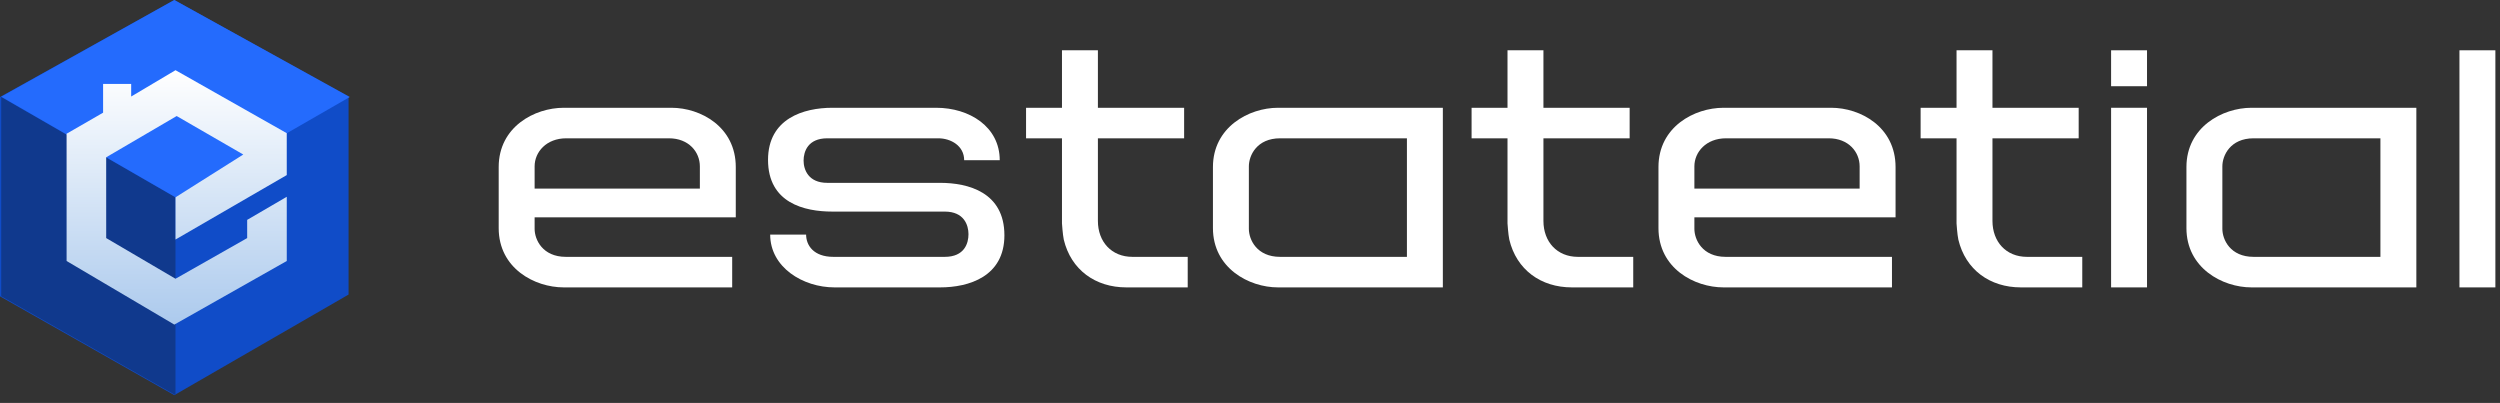
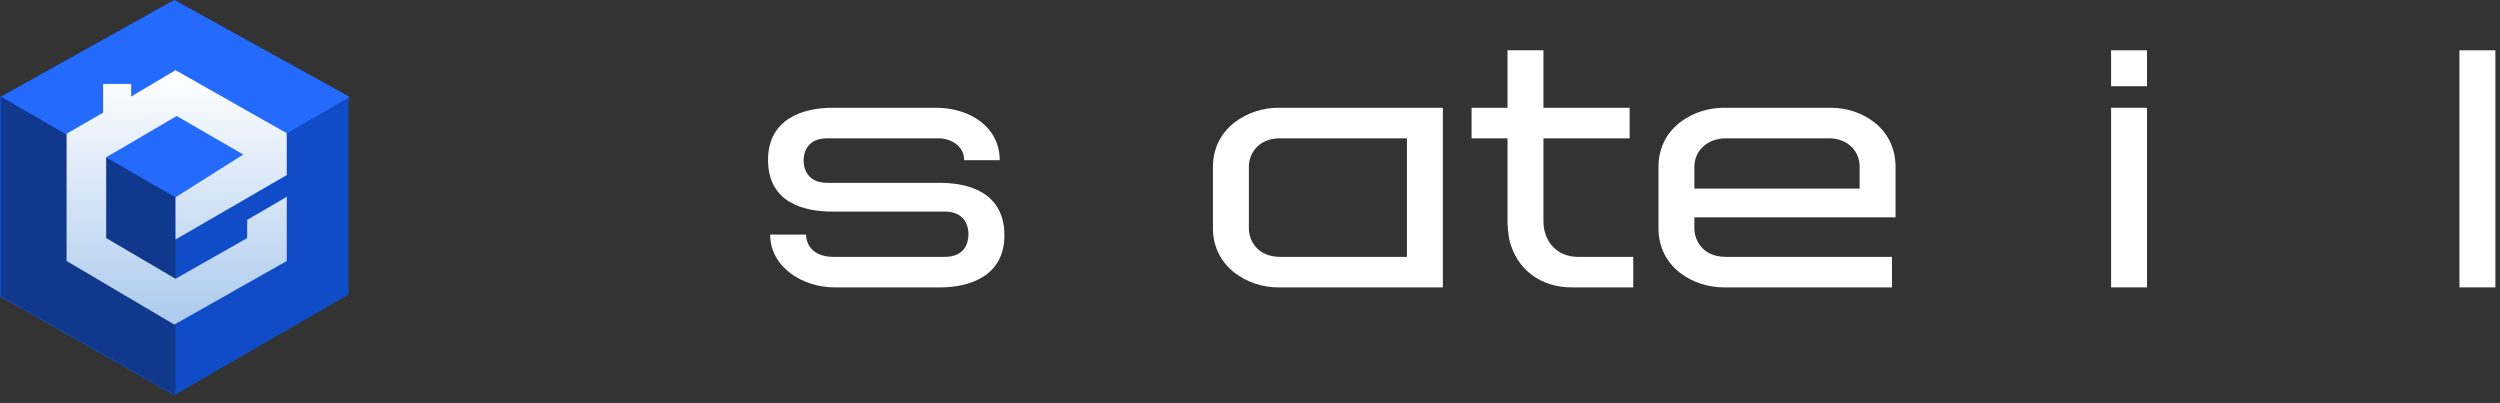
<svg xmlns="http://www.w3.org/2000/svg" width="273" height="44" viewBox="0 0 273 44" fill="none">
  <rect x="0" y="0" width="273" height="44" fill="#333333" stroke="none" />
  <path d="M0 32.36V10.591L19.032 0L38.064 10.591V32.166L19.032 43.15L0 32.36Z" fill="#104CC8" />
  <path d="M0.133 10.592L19.165 21.554V43.151L0.133 32.349V10.592Z" fill="#10398D" />
  <path d="M19.165 21.543L38.197 10.591L19.033 0L0.133 10.559L19.165 21.543Z" fill="#246BFD" />
  <path d="M19.166 26.156L31.315 19.118L31.313 14.544L19.166 7.665L14.324 10.541V9.163H11.258V12.305L7.271 14.604L7.273 28.501L19.037 35.446L31.315 28.501V21.489L26.991 24.01V25.998L19.166 30.44L11.597 25.998L11.595 17.175L19.293 12.671L26.566 16.874L19.166 21.543V26.156Z" fill="url(#paint0_linear_531_260986)" />
-   <path d="M61.557 11.769C58.38 11.769 54.457 13.848 54.457 18.241V24.91C54.457 29.303 58.38 31.383 61.557 31.383H79.955V28.048H61.793C59.243 28.048 58.38 26.165 58.38 24.988V23.733H80.347V18.241C80.347 13.848 76.503 11.769 73.326 11.769H61.557ZM73.051 15.103C75.209 15.103 76.425 16.594 76.425 18.163V20.595H58.38V18.163C58.38 16.594 59.674 15.103 61.832 15.103H73.051Z" fill="white" />
  <path d="M90.891 11.769C87.752 11.769 83.869 12.945 83.869 17.457C83.869 22.164 87.831 23.105 90.891 23.105H103.169C105.287 23.105 105.758 24.596 105.758 25.577C105.758 26.558 105.326 28.048 103.169 28.048H91.008C88.851 28.048 88.027 26.793 88.027 25.616H84.104C84.104 29.186 87.674 31.383 91.126 31.383H102.659C105.797 31.383 109.681 30.206 109.681 25.695C109.681 20.987 105.719 19.967 102.659 19.967H90.341C88.262 19.967 87.752 18.516 87.752 17.535C87.752 16.554 88.223 15.103 90.341 15.103H102.463C103.836 15.103 105.287 15.927 105.287 17.496H109.171C109.171 13.848 105.875 11.769 102.227 11.769H90.891Z" fill="white" />
-   <path d="M115.968 5.492V11.769H112.045V15.103H115.968V24.4C115.968 24.4 116.047 25.616 116.164 26.165C116.949 29.46 119.616 31.383 122.99 31.383H129.698V28.048H123.657C121.381 28.048 119.891 26.401 119.891 24.125V15.103H129.306V11.769H119.891V5.492H115.968Z" fill="white" />
  <path d="M157.559 31.383V11.769H139.553C136.376 11.769 132.453 13.887 132.453 18.241V24.91C132.453 29.264 136.376 31.383 139.553 31.383H157.559ZM139.789 28.048C137.239 28.048 136.376 26.165 136.376 24.988V18.163C136.376 16.986 137.239 15.103 139.789 15.103H153.636V28.048H139.789Z" fill="white" />
  <path d="M164.62 5.492V11.769H160.697V15.103H164.62V24.4C164.62 24.4 164.698 25.616 164.816 26.165C165.6 29.46 168.268 31.383 171.642 31.383H178.349V28.048H172.308C170.033 28.048 168.543 26.401 168.543 24.125V15.103H177.957V11.769H168.543V5.492H164.62Z" fill="white" />
  <path d="M188.205 11.769C185.027 11.769 181.105 13.848 181.105 18.241V24.91C181.105 29.303 185.027 31.383 188.205 31.383H206.603V28.048H188.44C185.89 28.048 185.027 26.165 185.027 24.988V23.733H206.995V18.241C206.995 13.848 203.151 11.769 199.973 11.769H188.205ZM199.699 15.103C201.856 15.103 203.072 16.594 203.072 18.163V20.595H185.027V18.163C185.027 16.594 186.322 15.103 188.479 15.103H199.699Z" fill="white" />
-   <path d="M213.654 5.492V11.769H209.732V15.103H213.654V24.4C213.654 24.4 213.733 25.616 213.851 26.165C214.635 29.46 217.303 31.383 220.676 31.383H227.384V28.048H221.343C219.068 28.048 217.577 26.401 217.577 24.125V15.103H226.992V11.769H217.577V5.492H213.654Z" fill="white" />
  <path d="M230.532 5.492V9.415H234.454V5.492H230.532ZM230.532 11.769V31.383H234.454V11.769H230.532Z" fill="white" />
-   <path d="M263.865 31.383V11.769H245.859C242.682 11.769 238.759 13.887 238.759 18.241V24.91C238.759 29.264 242.682 31.383 245.859 31.383H263.865ZM246.094 28.048C243.545 28.048 242.682 26.165 242.682 24.988V18.163C242.682 16.986 243.545 15.103 246.094 15.103H259.942V28.048H246.094Z" fill="white" />
  <path d="M268.572 5.492V31.383H272.495V5.492H268.572Z" fill="white" />
  <defs>
    <linearGradient id="paint0_linear_531_260986" x1="19.294" y1="7.665" x2="19.294" y2="35.446" gradientUnits="userSpaceOnUse">
      <stop stop-color="white" />
      <stop offset="1" stop-color="#ACCAED" />
    </linearGradient>
  </defs>
</svg>